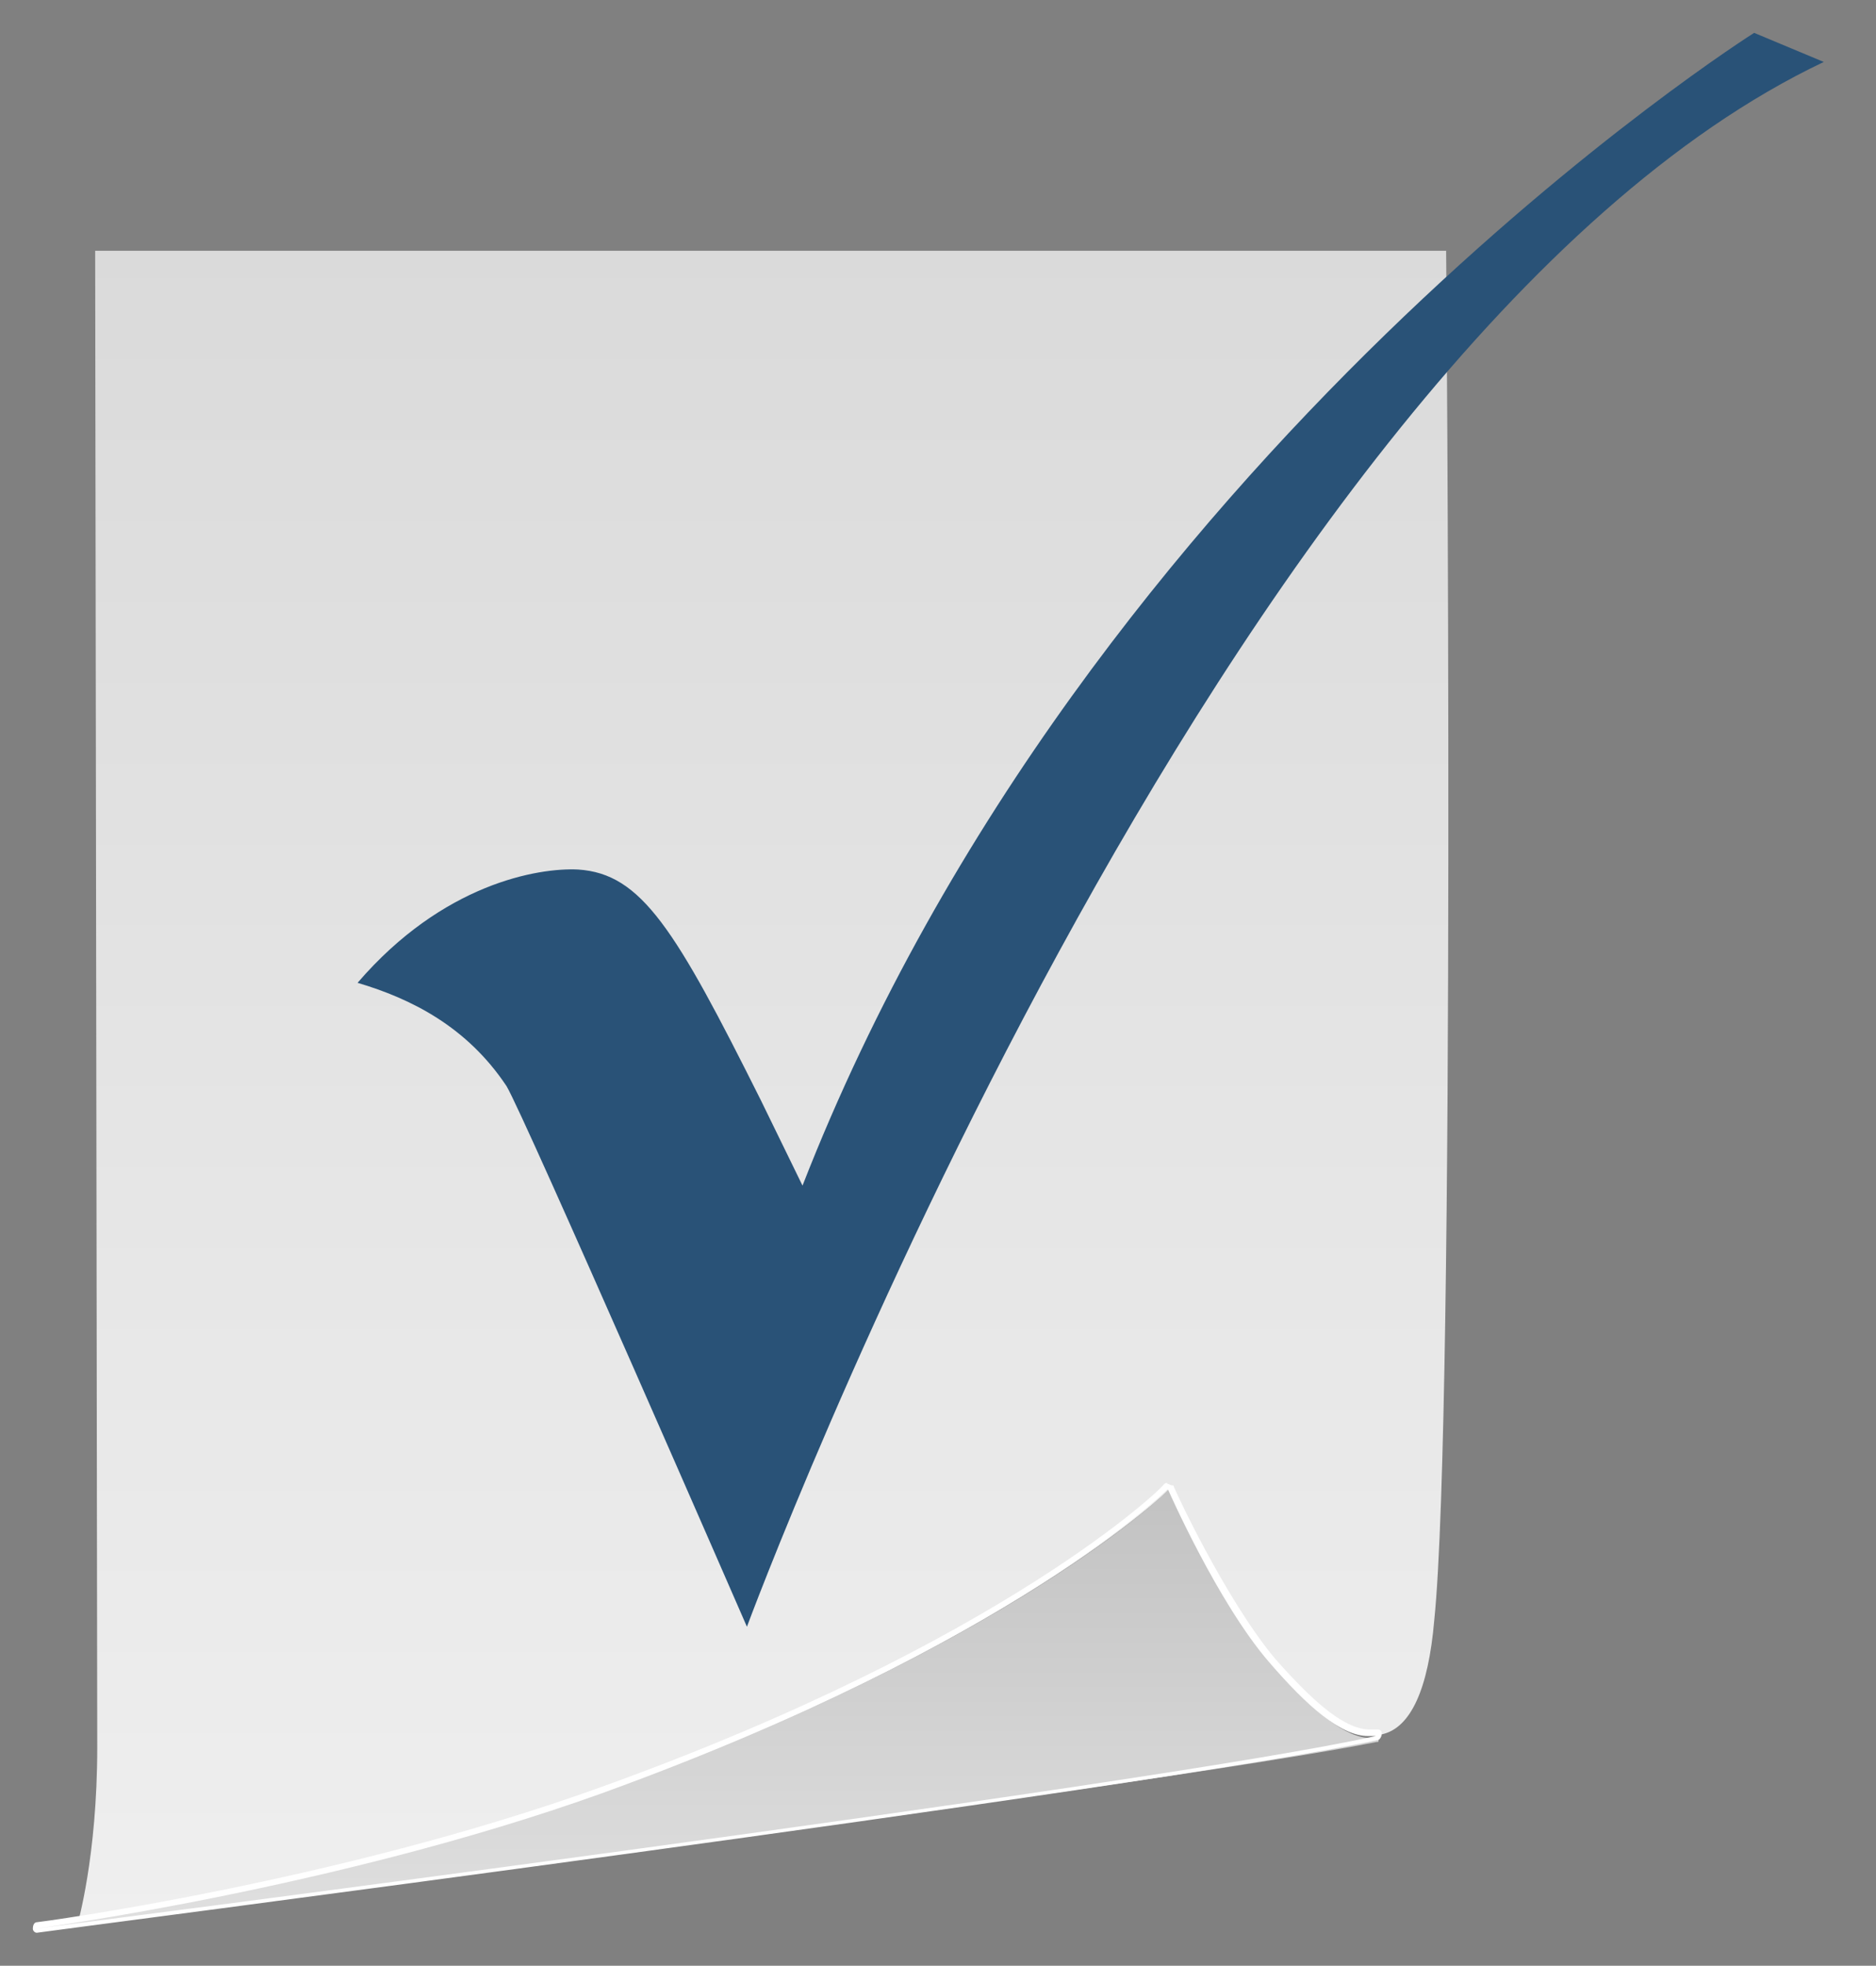
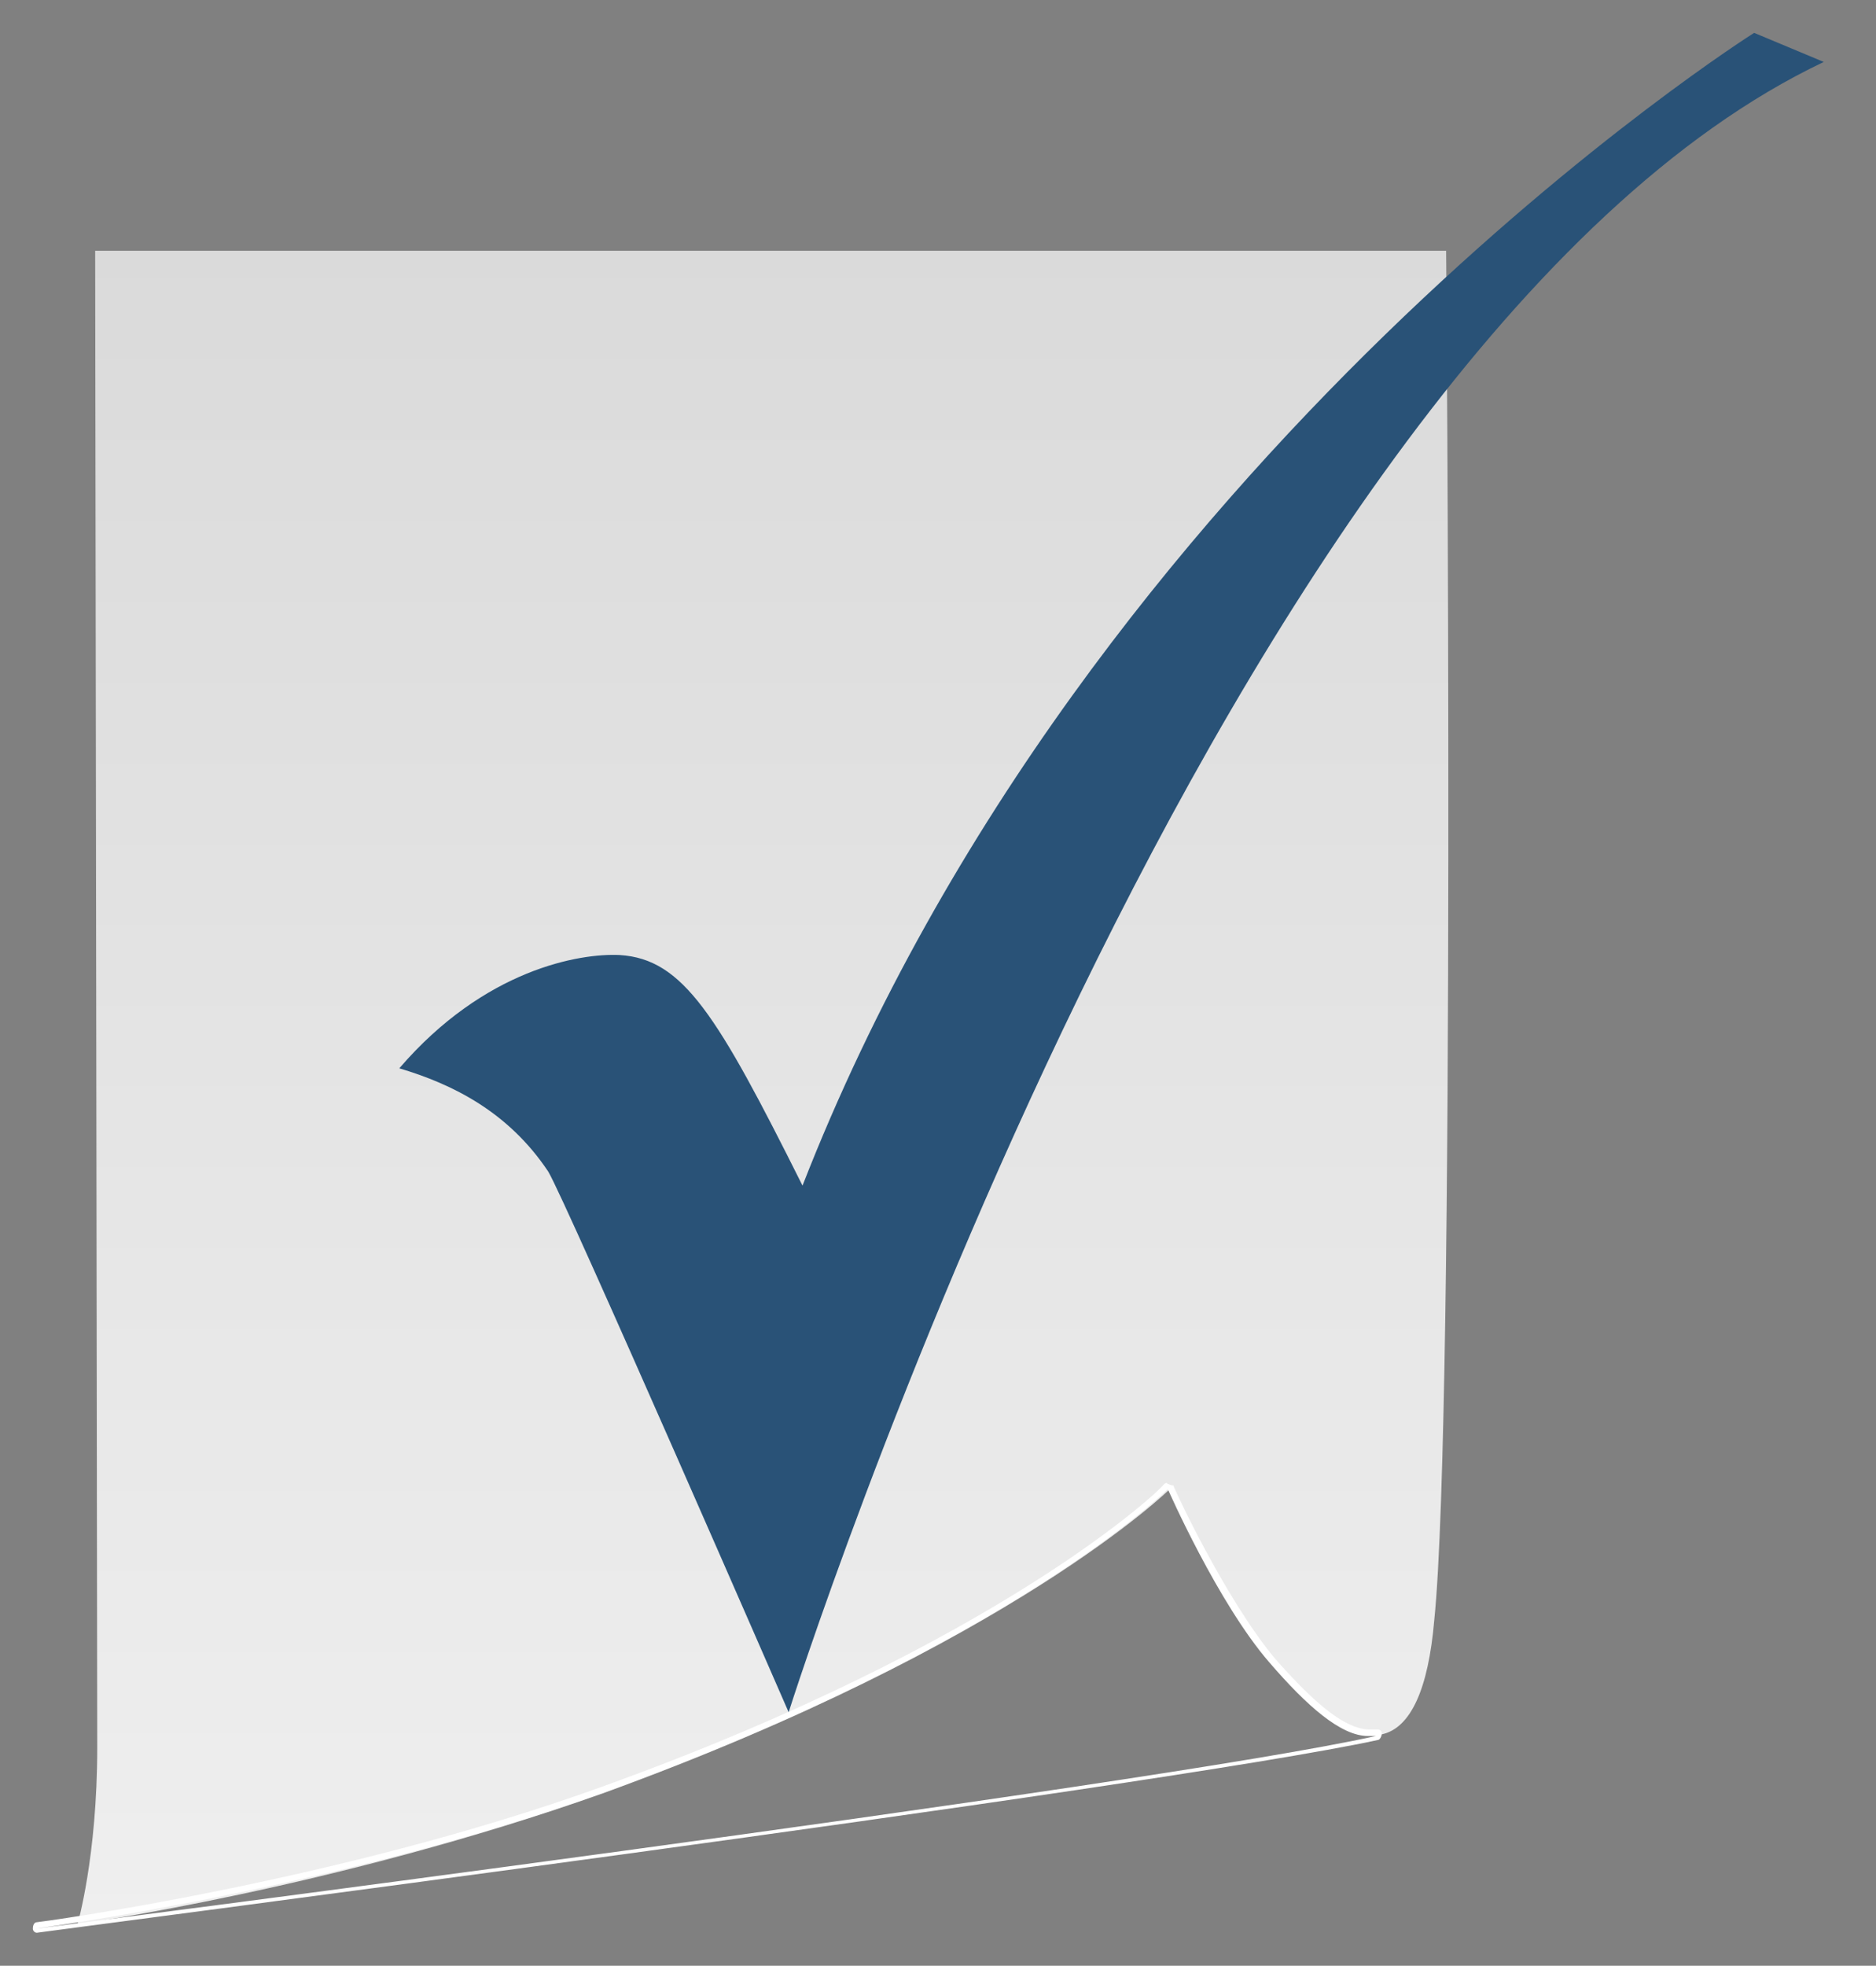
<svg xmlns="http://www.w3.org/2000/svg" xmlns:xlink="http://www.w3.org/1999/xlink" viewBox="0 0 63.215 66.215" fill="#fff" fill-rule="evenodd" stroke="#000" stroke-linecap="round" stroke-linejoin="round">
  <rect x="0" y="0" width="63.215" height="66.215" fill="#808080" stroke="none" />
  <use xlink:href="#C" x="1.107" y="1.107" />
  <defs>
    <linearGradient y2="99.95%" x2="50.03%" y1="-0.09%" x1="50.03%" id="A">
      <stop offset="0%" stop-color="#dadada" />
      <stop offset="100%" stop-color="#efefef" />
    </linearGradient>
    <linearGradient id="B" x1="49.99%" y1="-0.64%" x2="49.99%" y2="100.04%">
      <stop offset="0%" stop-color="#c2c2c2" />
      <stop offset="100%" stop-color="#e0e0e0" />
    </linearGradient>
  </defs>
  <symbol id="C" overflow="visible">
    <g stroke="none">
      <path d="M1.5 63.73s.67-2.277.67-5.98L2.1 7.34h45.523s.332 39.03-.4 46.126c-.4 4.686-2.4 5.087-5.492 1.406-1.74-2.075-3.415-5.824-3.415-5.824S33.03 54.27 19.24 59.29c-9.036 3.21-17.717 4.418-17.717 4.418z" fill="url(#A)" />
-       <path d="M.162 63.935c-.066 0-.066 0-.066-.066s0-.066.067-.066c.133 0 10.176-1.406 19.08-4.553 13.59-4.888 19.012-10.1 19.012-10.176h.066s.066 0 .066.066 1.74 3.816 3.415 5.824c1.406 1.674 2.476 2.476 3.278 2.476h.2c.066 0 .066 0 .066.066s0 .066-.066.066C37.914 59.045.49 63.867.157 63.933z" fill="url(#B)" />
      <g fill-rule="nonzero">
        <path d="M38.253 49.07s1.674 3.816 3.415 5.824c1.27 1.473 2.41 2.476 3.322 2.476h.266c-7.5 1.674-45.19 6.493-45.19 6.493s10.1-1.34 19.08-4.553c13.857-5.02 19.08-10.242 19.08-10.242m0-.22c-.066 0-.066 0-.133.066 0 .066-5.355 5.288-18.946 10.176C10.243 62.3.2 63.643.133 63.643S0 63.71 0 63.864c0 .066.066.133.133.133.4-.066 37.76-4.888 45.19-6.493.066 0 .133-.133.133-.22s-.067-.133-.133-.133h-.266c-.804 0-1.807-.804-3.21-2.4-1.674-2.01-3.415-5.758-3.415-5.824-.066 0-.066 0-.22-.066z" />
-         <path d="M58.002 0S35.575 14.125 25.935 38.83l-1.406-2.88c-2.88-5.758-4.017-7.63-6.157-7.767-1.34-.066-4.553.47-7.43 3.816 1.807.536 3.683 1.473 5.02 3.48.602 1.003 8.1 18.21 8.1 18.21S39.998 10.643 60.348.98z" fill="#295277" />
+         <path d="M58.002 0S35.575 14.125 25.935 38.83c-2.88-5.758-4.017-7.63-6.157-7.767-1.34-.066-4.553.47-7.43 3.816 1.807.536 3.683 1.473 5.02 3.48.602 1.003 8.1 18.21 8.1 18.21S39.998 10.643 60.348.98z" fill="#295277" />
      </g>
    </g>
  </symbol>
</svg>